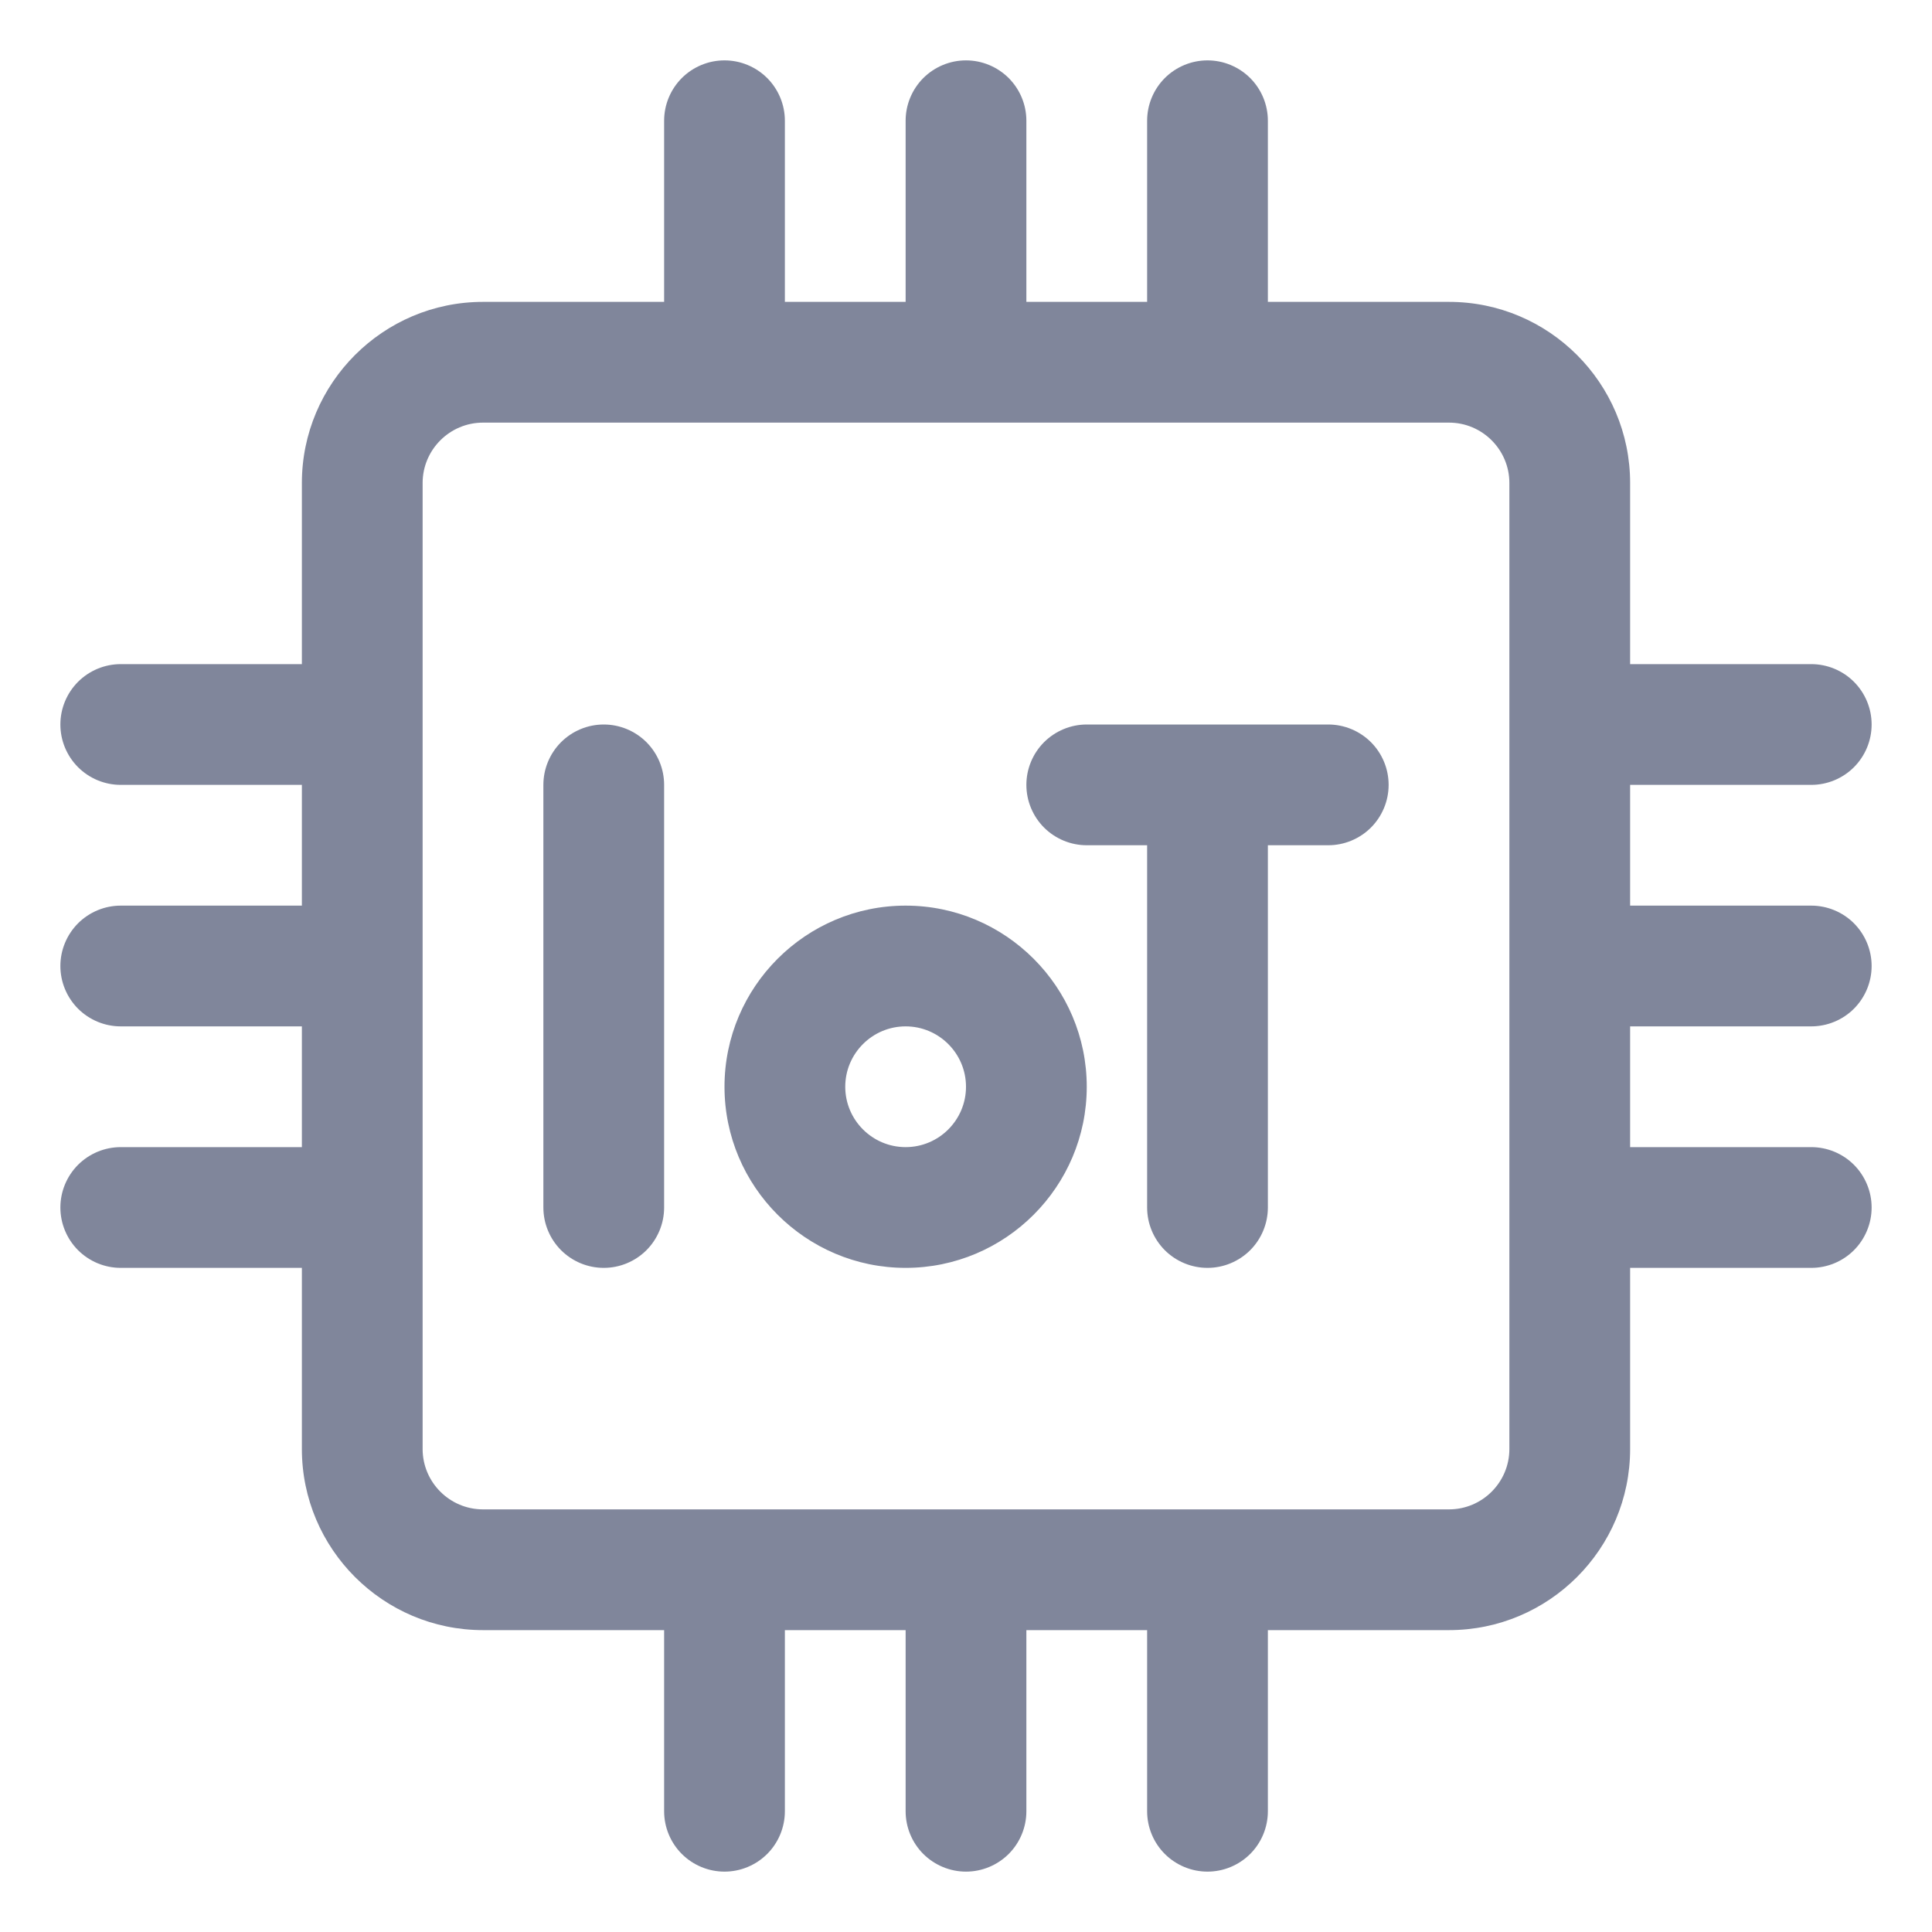
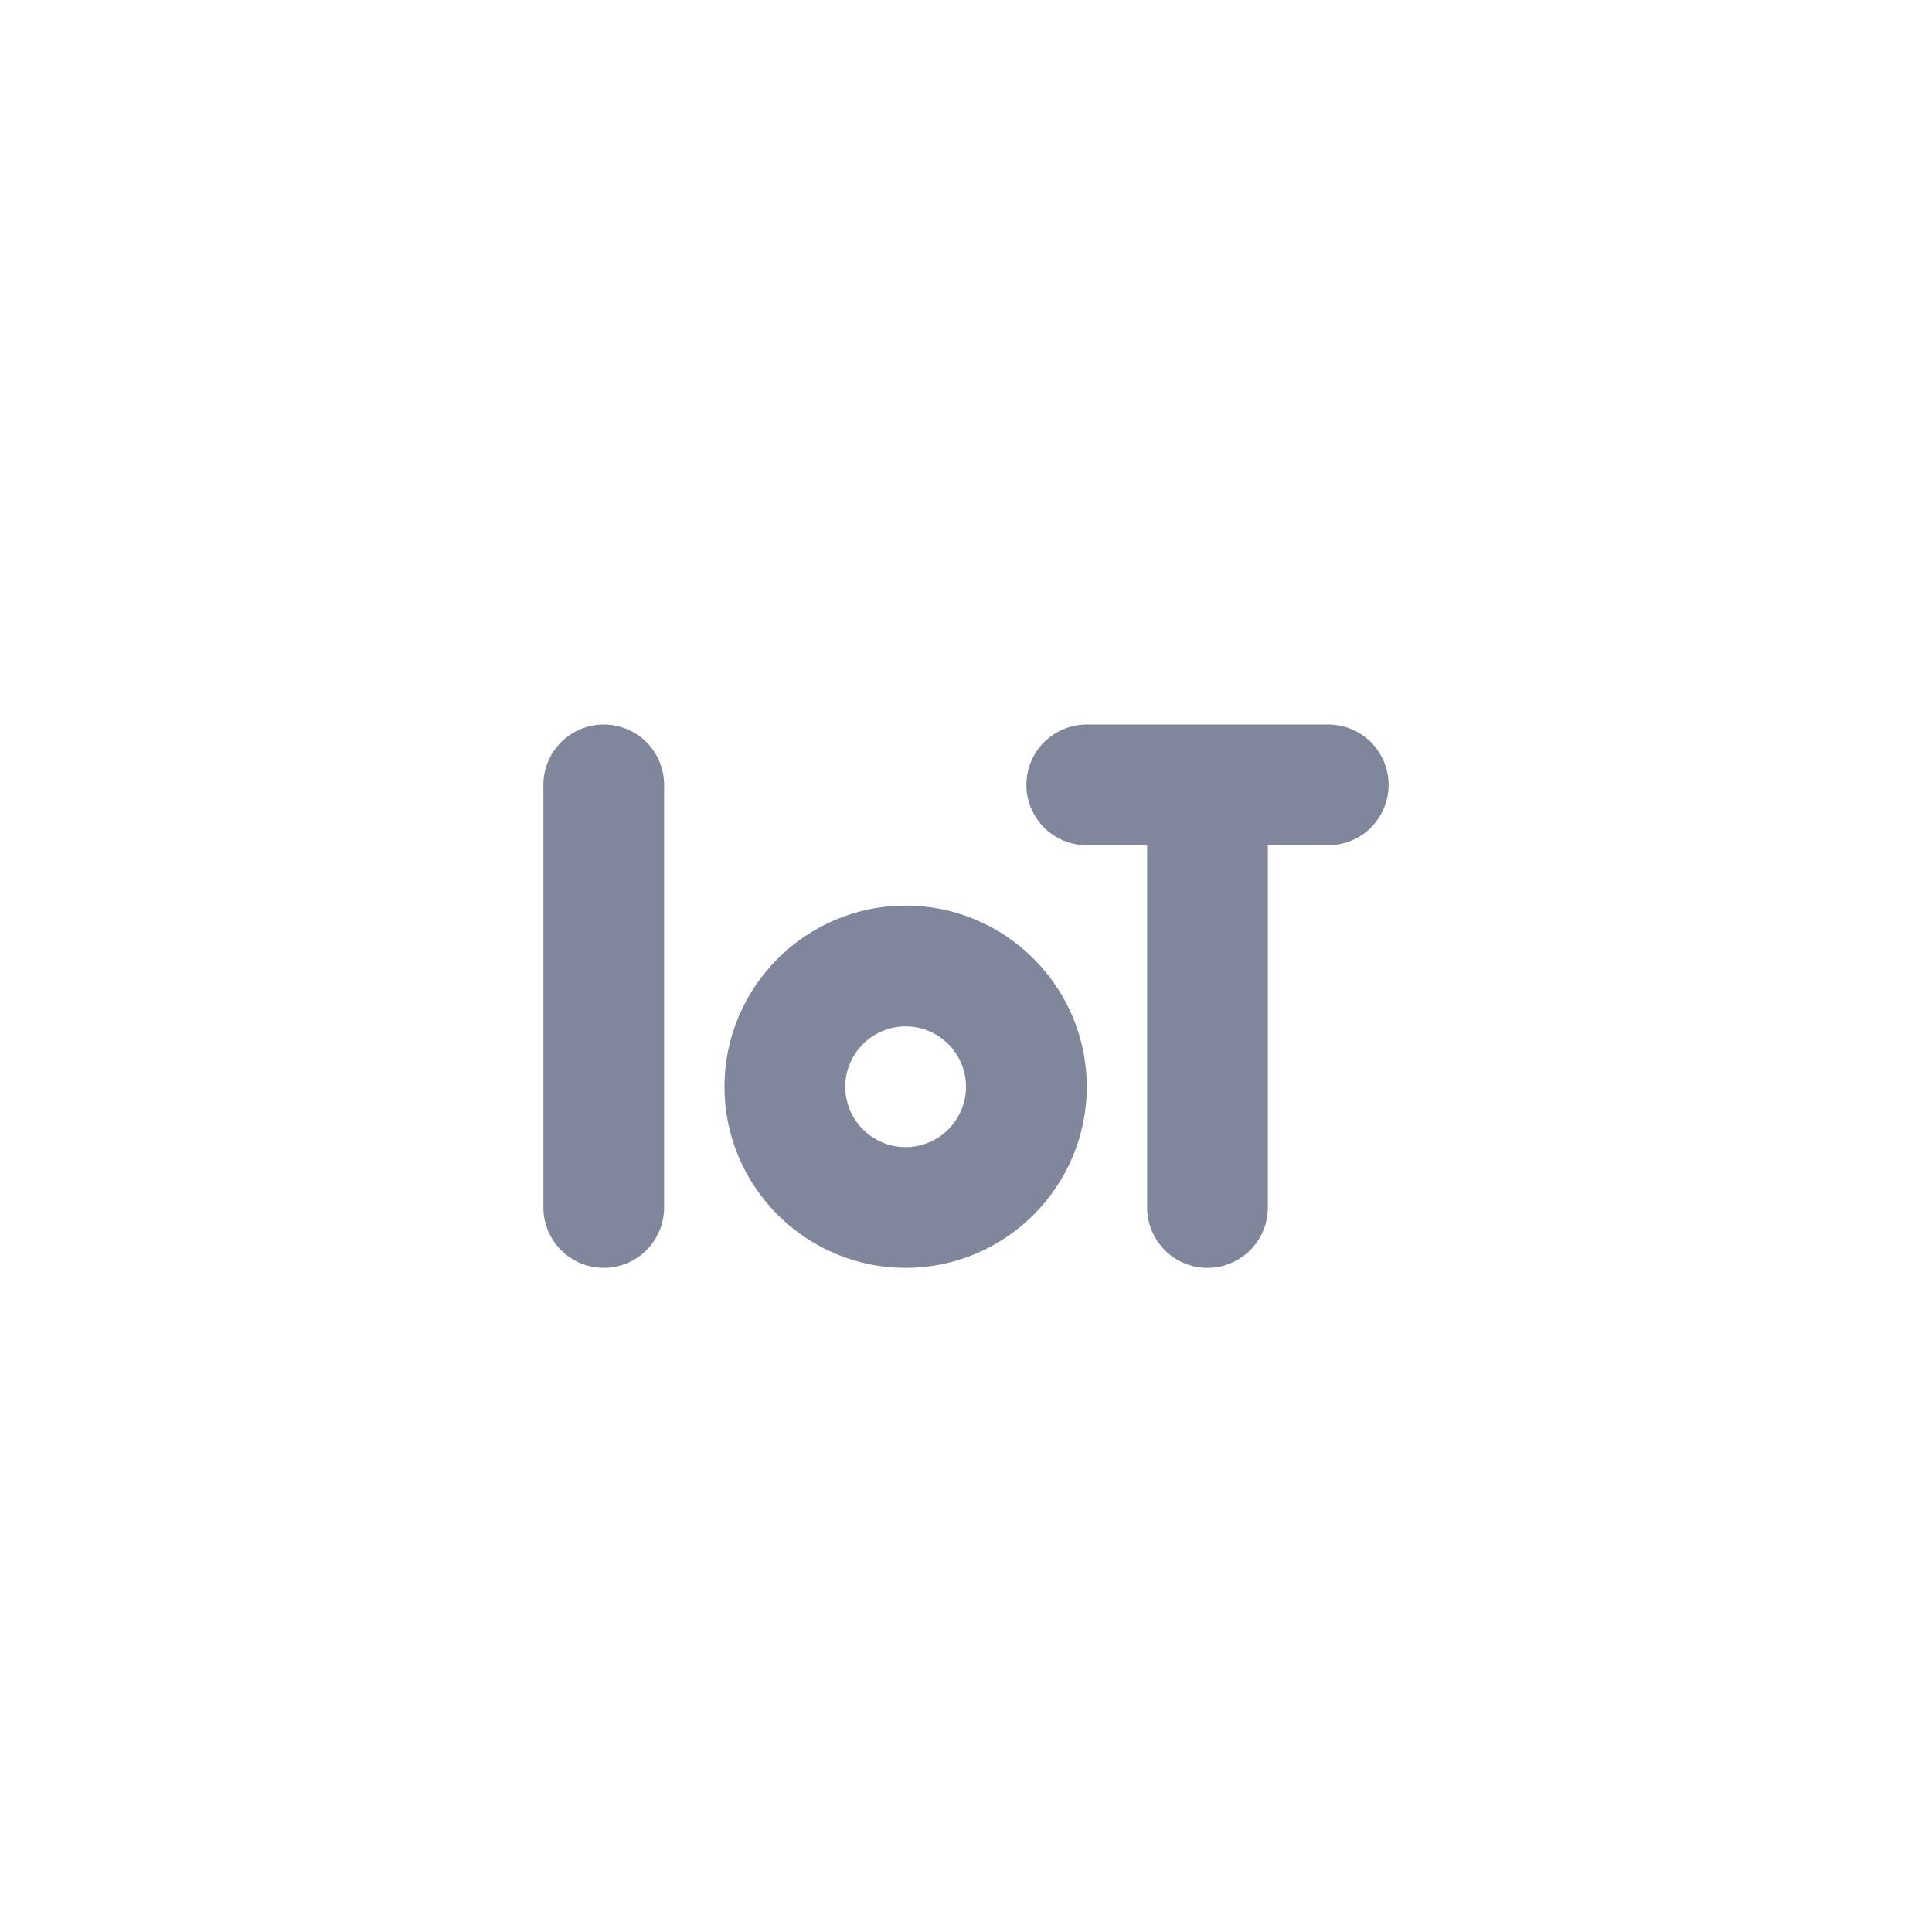
<svg xmlns="http://www.w3.org/2000/svg" width="40" height="40" viewBox="0 0 40 40" fill="none">
  <g opacity="0.5">
-     <path d="M37.5 21.25C37.831 21.25 38.15 21.118 38.384 20.884C38.618 20.649 38.75 20.331 38.75 20C38.75 19.669 38.618 19.351 38.384 19.116C38.15 18.882 37.831 18.75 37.5 18.75H33.75V16.25H37.5C37.831 16.25 38.15 16.118 38.384 15.884C38.618 15.649 38.75 15.332 38.75 15C38.75 14.668 38.618 14.351 38.384 14.116C38.15 13.882 37.831 13.75 37.5 13.75H33.75V10C33.75 7.933 32.068 6.25 30 6.25H26.25V2.5C26.25 2.168 26.118 1.851 25.884 1.616C25.649 1.382 25.331 1.25 25 1.25C24.669 1.25 24.351 1.382 24.116 1.616C23.882 1.851 23.75 2.168 23.75 2.5V6.25H21.25V2.5C21.25 2.168 21.118 1.851 20.884 1.616C20.649 1.382 20.331 1.25 20 1.25C19.669 1.25 19.351 1.382 19.116 1.616C18.882 1.851 18.75 2.168 18.75 2.5V6.25H16.25V2.5C16.25 2.168 16.118 1.851 15.884 1.616C15.649 1.382 15.332 1.25 15 1.25C14.668 1.25 14.351 1.382 14.116 1.616C13.882 1.851 13.75 2.168 13.75 2.5V6.25H10C7.933 6.25 6.25 7.933 6.25 10V13.75H2.5C2.168 13.75 1.851 13.882 1.616 14.116C1.382 14.351 1.25 14.668 1.25 15C1.25 15.332 1.382 15.649 1.616 15.884C1.851 16.118 2.168 16.25 2.5 16.25H6.25V18.75H2.5C2.168 18.75 1.851 18.882 1.616 19.116C1.382 19.351 1.25 19.669 1.25 20C1.25 20.331 1.382 20.649 1.616 20.884C1.851 21.118 2.168 21.25 2.5 21.25H6.25V23.75H2.5C2.168 23.75 1.851 23.882 1.616 24.116C1.382 24.351 1.25 24.669 1.25 25C1.25 25.331 1.382 25.649 1.616 25.884C1.851 26.118 2.168 26.25 2.5 26.25H6.25V30C6.25 32.068 7.933 33.75 10 33.75H13.75V37.5C13.75 37.831 13.882 38.15 14.116 38.384C14.351 38.618 14.668 38.75 15 38.75C15.332 38.75 15.649 38.618 15.884 38.384C16.118 38.15 16.25 37.831 16.25 37.5V33.75H18.75V37.5C18.75 37.831 18.882 38.15 19.116 38.384C19.351 38.618 19.669 38.75 20 38.75C20.331 38.75 20.649 38.618 20.884 38.384C21.118 38.15 21.25 37.831 21.25 37.5V33.75H23.75V37.5C23.75 37.831 23.882 38.15 24.116 38.384C24.351 38.618 24.669 38.75 25 38.75C25.331 38.75 25.649 38.618 25.884 38.384C26.118 38.15 26.25 37.831 26.25 37.5V33.75H30C32.068 33.75 33.75 32.068 33.75 30V26.25H37.5C37.831 26.25 38.15 26.118 38.384 25.884C38.618 25.649 38.75 25.331 38.75 25C38.75 24.669 38.618 24.351 38.384 24.116C38.15 23.882 37.831 23.75 37.5 23.75H33.75V21.25H37.5ZM31.25 30C31.25 30.689 30.689 31.25 30 31.25H10C9.311 31.25 8.75 30.689 8.75 30V10C8.75 9.311 9.311 8.75 10 8.75H30C30.689 8.75 31.25 9.311 31.25 10V30Z" fill="#010E37" />
    <path d="M12.5 15C12.168 15 11.851 15.132 11.616 15.366C11.382 15.601 11.25 15.918 11.25 16.25V25C11.25 25.331 11.382 25.649 11.616 25.884C11.851 26.118 12.168 26.25 12.5 26.25C12.832 26.25 13.149 26.118 13.384 25.884C13.618 25.649 13.75 25.331 13.75 25V16.25C13.75 15.918 13.618 15.601 13.384 15.366C13.149 15.132 12.832 15 12.5 15ZM18.75 18.75C16.683 18.75 15 20.433 15 22.5C15 24.567 16.683 26.25 18.75 26.25C20.817 26.25 22.5 24.567 22.5 22.5C22.5 20.433 20.817 18.75 18.75 18.75ZM18.75 23.75C18.061 23.75 17.5 23.189 17.5 22.5C17.5 21.811 18.061 21.25 18.75 21.25C19.439 21.25 20 21.811 20 22.5C20 23.189 19.439 23.75 18.75 23.75ZM27.5 15H22.5C22.169 15 21.851 15.132 21.616 15.366C21.382 15.601 21.25 15.918 21.25 16.25C21.25 16.581 21.382 16.899 21.616 17.134C21.851 17.368 22.169 17.5 22.5 17.5H23.75V25C23.75 25.331 23.882 25.649 24.116 25.884C24.351 26.118 24.669 26.25 25 26.25C25.331 26.25 25.649 26.118 25.884 25.884C26.118 25.649 26.25 25.331 26.25 25V17.5H27.5C27.831 17.5 28.149 17.368 28.384 17.134C28.618 16.899 28.75 16.581 28.75 16.25C28.75 15.918 28.618 15.601 28.384 15.366C28.149 15.132 27.831 15 27.5 15Z" fill="#010E37" />
  </g>
</svg>